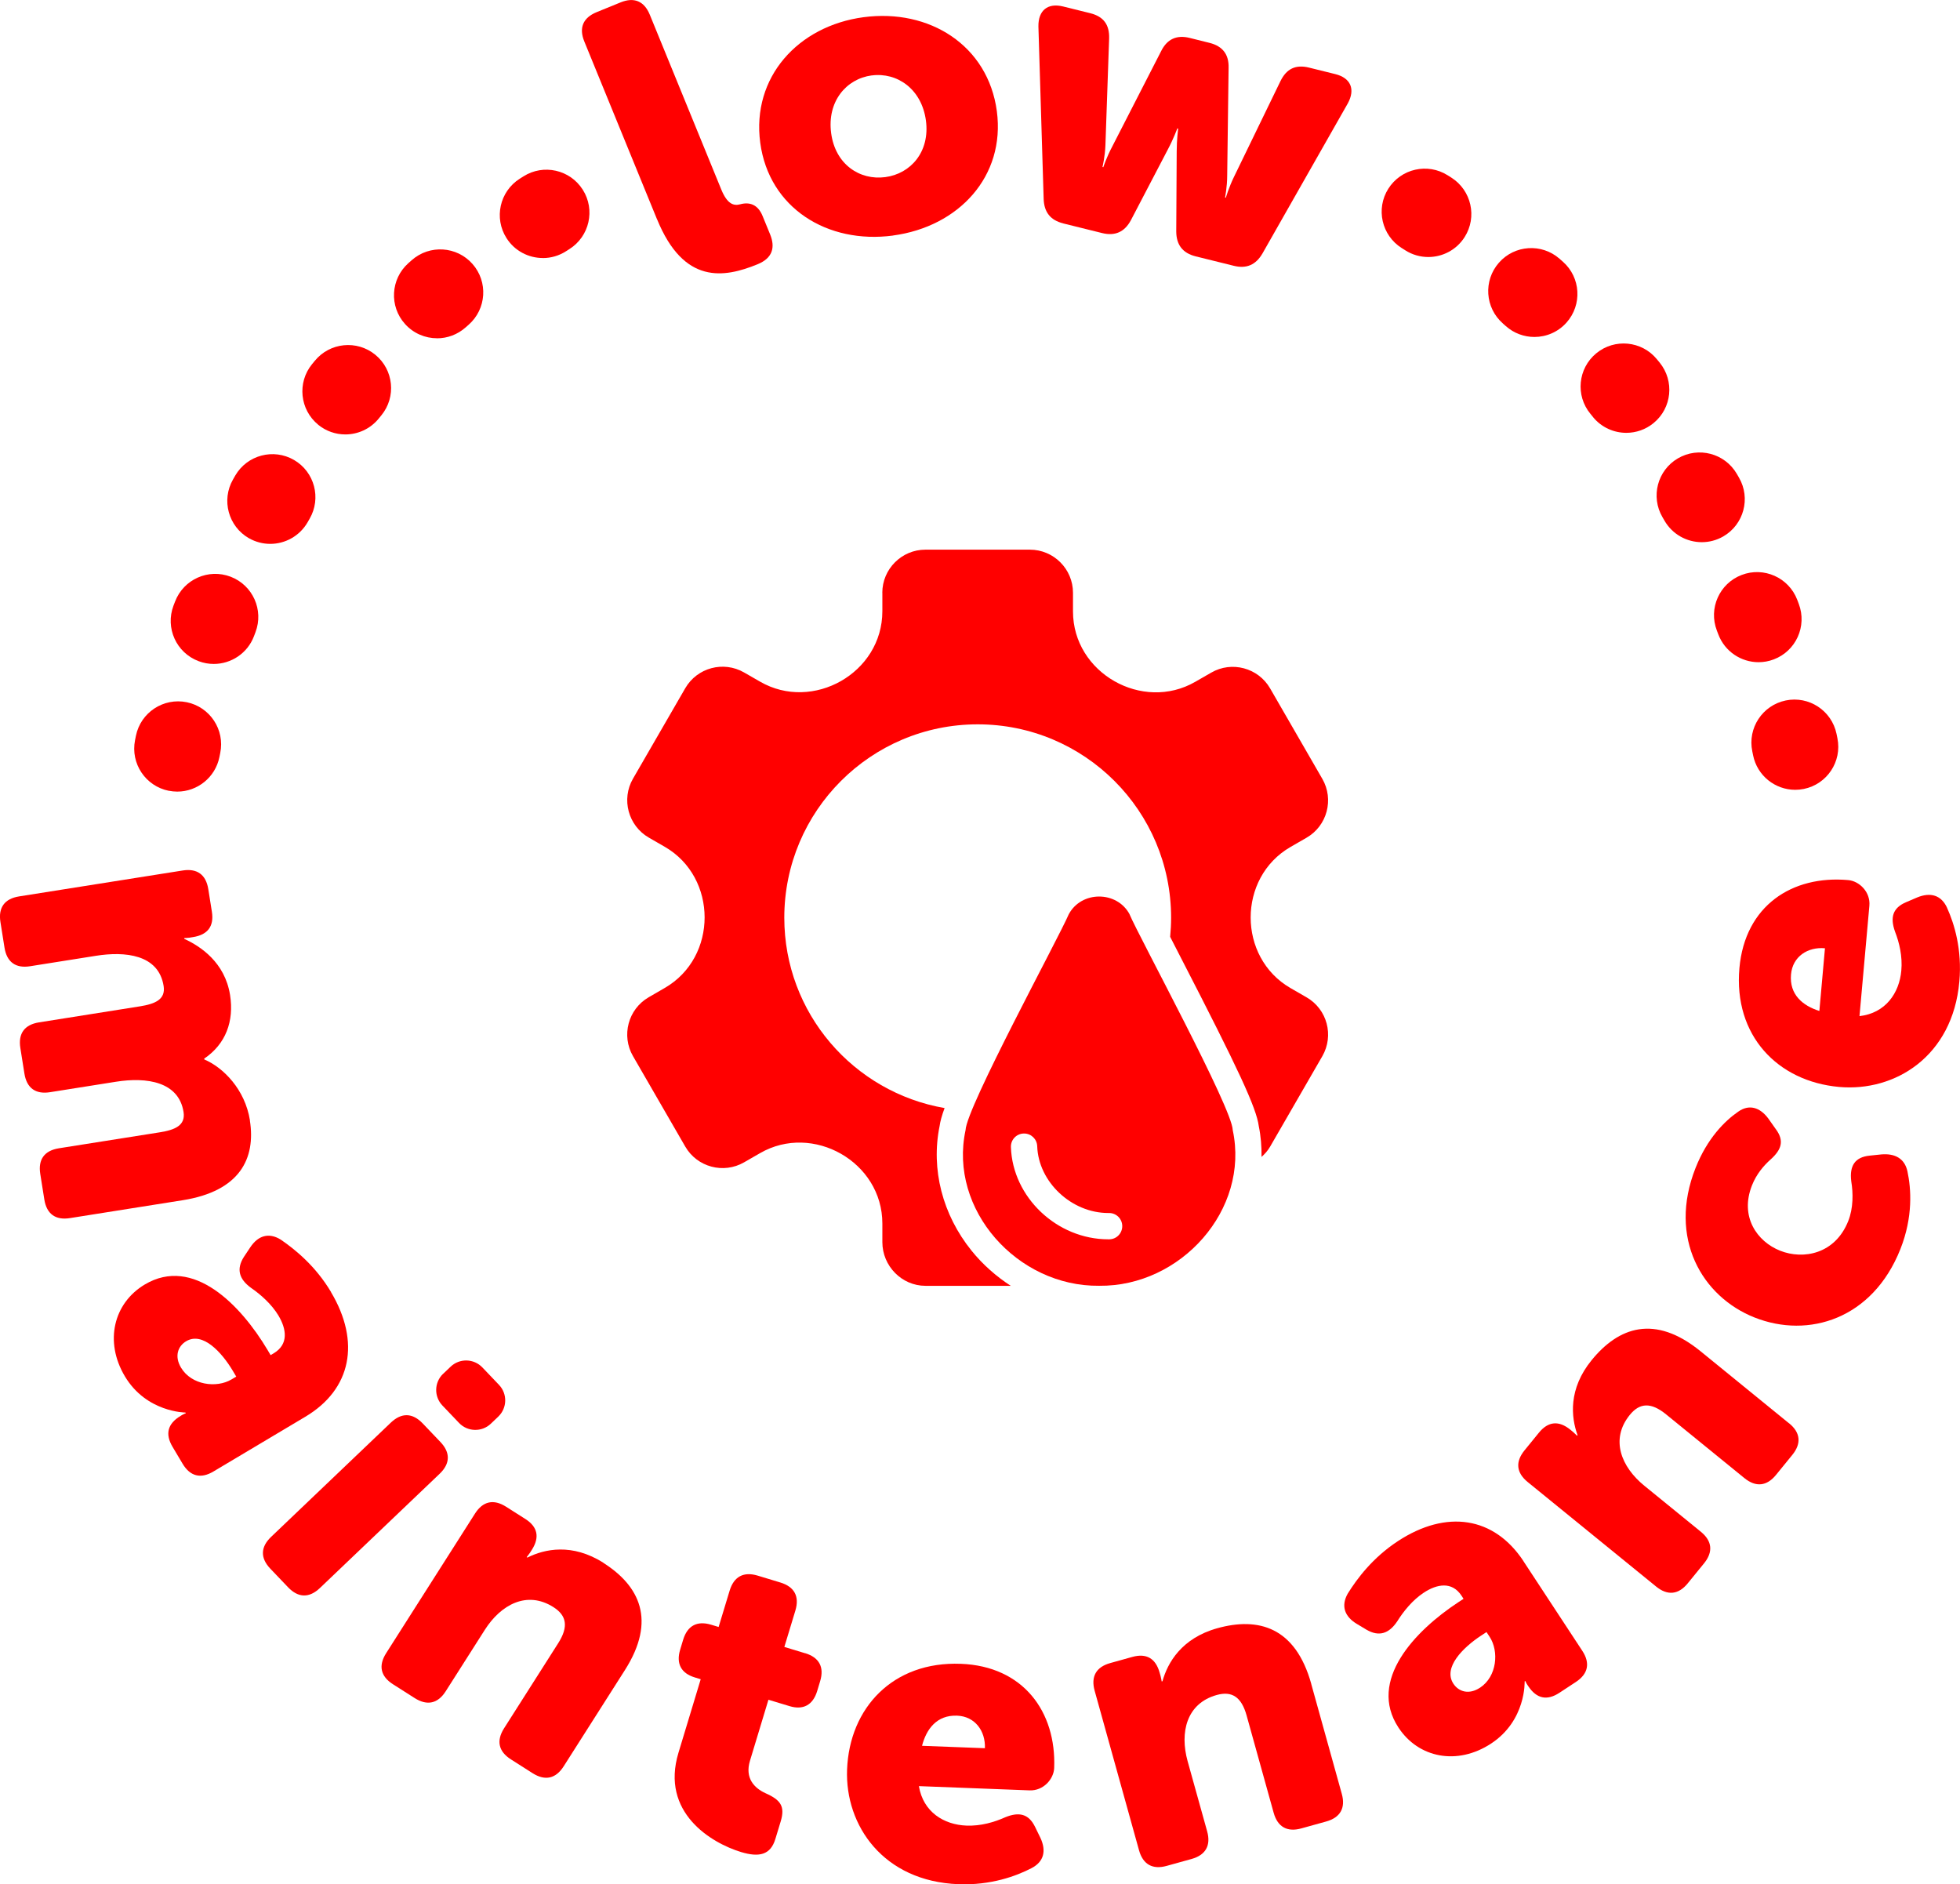
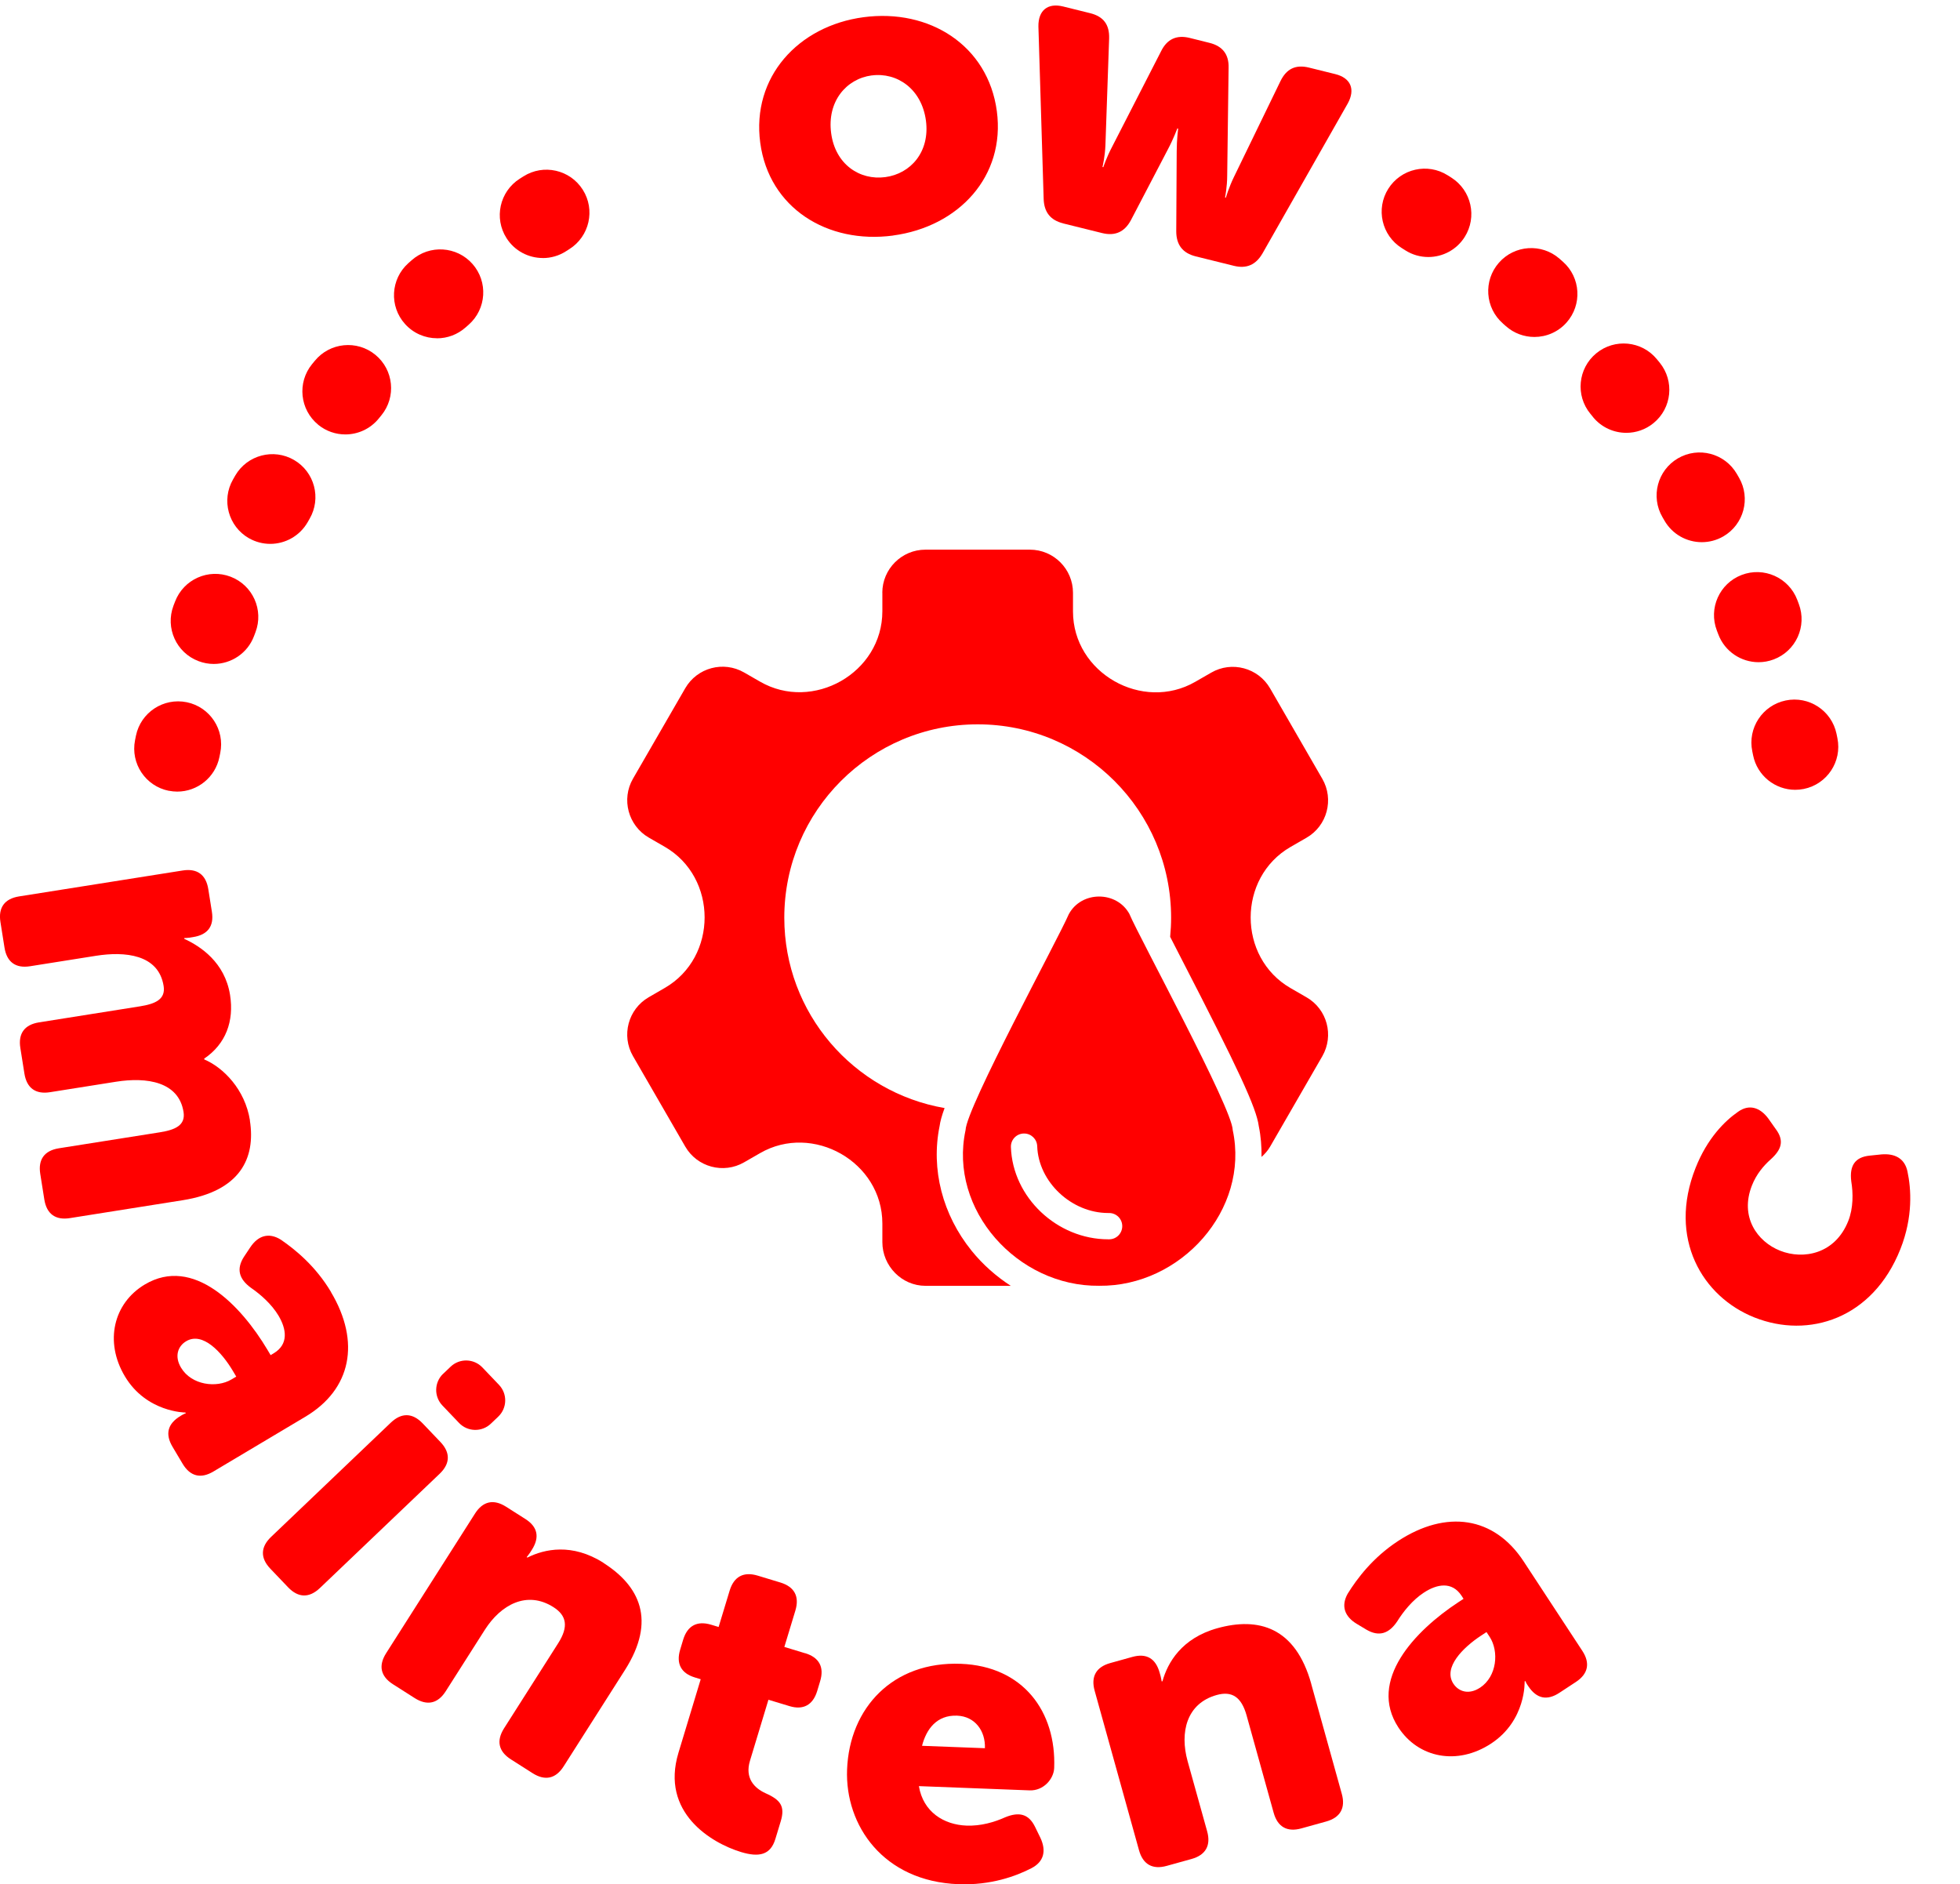
<svg xmlns="http://www.w3.org/2000/svg" id="Layer_2" data-name="Layer 2" viewBox="0 0 392.75 377.58">
  <defs>
    <style>
      .cls-1 {
        fill: red;
      }
    </style>
  </defs>
  <g id="Logo_Only" data-name="Logo Only">
    <g>
      <path class="cls-1" d="M63.77,85.12c1.6,1.3,3.52,1.93,5.43,1.93,2.5,0,4.99-1.09,6.69-3.18l.53-.65c3.02-3.68,2.47-9.12-1.21-12.13-3.68-3.02-9.12-2.47-12.13,1.21l-.56.68c-3,3.69-2.44,9.12,1.25,12.13Z" />
      <path class="cls-1" d="M87.57,67.79c2.05,0,4.1-.73,5.75-2.2l.6-.53c3.57-3.15,3.91-8.6.76-12.17-3.15-3.57-8.6-3.91-12.17-.76l-.69.61c-3.55,3.18-3.85,8.63-.67,12.17,1.7,1.9,4.06,2.87,6.42,2.87Z" />
      <path class="cls-1" d="M49.87,107.84c1.35.77,2.83,1.14,4.28,1.14,2.99,0,5.89-1.56,7.49-4.33l.4-.7c2.39-4.12.99-9.39-3.12-11.78-4.12-2.39-9.39-.99-11.78,3.12l-.45.79c-2.37,4.13-.94,9.4,3.19,11.77Z" />
      <path class="cls-1" d="M39.79,132.48c1,.38,2.03.56,3.04.56,3.49,0,6.77-2.13,8.07-5.58l.29-.77c1.7-4.45-.53-9.43-4.98-11.13s-9.43.53-11.13,4.98l-.32.83c-1.68,4.46.57,9.43,5.03,11.11Z" />
      <path class="cls-1" d="M108.78,51.71c1.59,0,3.19-.44,4.63-1.36l.69-.44c4.02-2.54,5.23-7.87,2.68-11.89-2.54-4.02-7.87-5.23-11.89-2.68l-.76.48c-4.01,2.56-5.19,7.89-2.63,11.9,1.64,2.58,4.43,3.98,7.27,3.98Z" />
      <path class="cls-1" d="M301.14,64.81l.6.53c1.64,1.46,3.69,2.18,5.73,2.18,2.38,0,4.74-.98,6.44-2.89,3.16-3.56,2.85-9.01-.71-12.17l-.69-.61c-3.58-3.14-9.03-2.78-12.16.8-3.14,3.58-2.78,9.03.8,12.16Z" />
      <path class="cls-1" d="M357.82,140.36c-4.66.97-7.66,5.53-6.69,10.19l.16.79c.82,4.09,4.42,6.92,8.44,6.92.56,0,1.14-.06,1.71-.17,4.67-.94,7.69-5.49,6.75-10.15l-.18-.89c-.97-4.66-5.53-7.66-10.19-6.69Z" />
      <path class="cls-1" d="M319.21,83.57c1.7,2.08,4.18,3.16,6.68,3.16,1.92,0,3.85-.64,5.45-1.95,3.69-3.01,4.23-8.44,1.22-12.13l-.56-.68c-3.02-3.68-8.46-4.2-12.13-1.18-3.68,3.03-4.21,8.46-1.18,12.13l.53.65Z" />
      <path class="cls-1" d="M344.03,126.35l.29.76c1.3,3.45,4.58,5.58,8.07,5.58,1.01,0,2.04-.18,3.04-.56,4.45-1.68,6.7-6.65,5.02-11.11l-.32-.85c-1.71-4.44-6.69-6.67-11.14-4.96-4.45,1.71-6.67,6.69-4.96,11.14Z" />
      <path class="cls-1" d="M280.91,49.72l.69.44c1.43.91,3.03,1.34,4.61,1.34,2.85,0,5.64-1.41,7.28-4,2.55-4.02,1.36-9.34-2.65-11.9l-.76-.48c-4.03-2.54-9.35-1.32-11.89,2.7-2.54,4.03-1.33,9.35,2.7,11.89Z" />
      <path class="cls-1" d="M333.12,103.61l.41.71c1.6,2.77,4.49,4.32,7.48,4.32,1.46,0,2.94-.37,4.3-1.15,4.12-2.38,5.54-7.65,3.16-11.77l-.45-.78c-2.4-4.11-7.68-5.5-11.79-3.1-4.11,2.4-5.5,7.68-3.1,11.79Z" />
      <path class="cls-1" d="M33.83,158.45c.57.11,1.13.17,1.69.17,4.03,0,7.63-2.84,8.45-6.94l.16-.79c.96-4.66-2.04-9.22-6.71-10.18-4.66-.95-9.22,2.04-10.18,6.71l-.18.9c-.93,4.67,2.1,9.21,6.77,10.14Z" />
-       <path class="cls-1" d="M131.66,43.93c5.36,13.12,13.4,11.78,20.15,9.02,3.03-1.24,3.56-3.4,2.51-5.98l-1.52-3.71c-.93-2.27-2.58-2.84-4.49-2.32-1.28.34-2.57-.01-3.78-2.97l-14.32-35.02c-1.12-2.73-3.15-3.58-5.88-2.46l-4.78,1.95c-2.73,1.12-3.58,3.15-2.46,5.88l14.57,35.63Z" />
      <path class="cls-1" d="M178.95,47.19c13.15-1.76,22.54-11.85,20.8-24.92-1.76-13.15-13.49-20.59-26.73-18.82-13.07,1.75-22.44,12-20.68,25.16,1.75,13.07,13.46,20.34,26.61,18.59ZM174.66,15.12c5.11-.68,10.03,2.71,10.88,9.04.83,6.25-3.04,10.65-8.15,11.33s-10.01-2.55-10.84-8.8c-.85-6.33,3-10.89,8.12-11.58Z" />
      <path class="cls-1" d="M213.05,44.77l7.79,1.93c2.62.65,4.53-.23,5.79-2.61l7.41-14.19c1.11-2.09,1.88-4.17,1.88-4.17l.16.04s-.29,2.21-.29,4.57l-.09,16.01c0,2.7,1.28,4.37,3.9,5.02l7.63,1.89c2.54.63,4.43-.17,5.78-2.53l17.07-30.02c1.54-2.82.59-5.09-2.51-5.86l-5.25-1.3c-2.7-.67-4.53.23-5.74,2.71l-9.32,19.2c-1.03,2.11-1.62,4.15-1.62,4.15l-.16-.04s.43-2.09.43-4.45l.28-21.53c.08-2.68-1.2-4.35-3.82-5l-3.97-.99c-2.62-.65-4.53.23-5.72,2.63l-9.82,19.16c-1.11,2.09-1.78,4.11-1.78,4.11l-.16-.04s.51-2.07.59-4.41l.74-21.33c.09-2.76-1.1-4.41-3.8-5.08l-5.41-1.34c-3.1-.77-5,.78-4.96,4l1.05,34.52c.08,2.72,1.38,4.31,3.92,4.94Z" />
      <path class="cls-1" d="M50.09,224.52c-.99-6.23-5.33-10.6-9.15-12.23l-.03-.16c4.34-2.93,6.02-7.51,5.19-12.76-1.04-6.55-5.94-9.76-9.16-11.24l-.03-.16s.66-.02,1.06-.08l.73-.12c2.91-.46,4.22-2.16,3.76-5.07l-.72-4.53c-.46-2.91-2.24-4.21-5.15-3.74l-32.76,5.19c-2.91.46-4.21,2.24-3.74,5.15l.81,5.1c.46,2.91,2.24,4.21,5.15,3.74l13.18-2.09c5.74-.91,12.55-.33,13.56,6.06.42,2.67-1.67,3.58-4.75,4.07l-20.22,3.21c-2.91.46-4.21,2.24-3.74,5.15l.81,5.1c.46,2.91,2.24,4.21,5.15,3.74l13.18-2.09c6.23-.99,12.6,0,13.56,6.06.42,2.67-1.67,3.58-4.75,4.07l-20.22,3.2c-2.91.46-4.21,2.24-3.74,5.15l.81,5.1c.46,2.91,2.24,4.21,5.15,3.74l22.57-3.58c11.49-1.82,14.67-8.38,13.47-15.98Z" />
      <path class="cls-1" d="M66.34,258.9c-3.1-5.21-7.17-8.51-10.07-10.5-2.43-1.51-4.58-.8-6.13,1.55l-1.26,1.89c-1.58,2.47-.96,4.48,1.41,6.21,1.93,1.33,4.13,3.26,5.52,5.58,1.59,2.67,2.07,5.72-.95,7.53l-.63.38-.63-1.06c-5.32-8.93-14.87-18.88-24.58-13.1-6.26,3.73-8.15,11.44-4,18.4,4.32,7.25,12.14,7.26,12.14,7.26l.08.14s-.32.1-.75.35l-.28.17c-2.67,1.59-3.14,3.68-1.63,6.22l2.01,3.38c1.51,2.53,3.64,3.07,6.17,1.56l18.43-10.98c9.22-5.49,11.09-14.99,5.13-24.98ZM46.36,276.42c-2.96,1.76-8,1.14-10.09-2.38-1.34-2.25-.65-4.29,1.04-5.29,3.31-1.97,7.14,2.23,9.36,5.96l.67,1.13-.99.59Z" />
      <path class="cls-1" d="M88.25,288.94l-3.56-3.73c-2.04-2.13-4.23-2.18-6.37-.15l-24,22.9c-2.13,2.04-2.18,4.24-.15,6.37l3.56,3.73c2.04,2.13,4.23,2.18,6.37.15l24-22.9c2.13-2.04,2.18-4.24.15-6.37Z" />
      <path class="cls-1" d="M93.3,272.66h2.05c2.49,0,4.5,2.02,4.5,4.5v4.83c0,2.49-2.02,4.5-4.5,4.5h-2.05c-2.49,0-4.51-2.02-4.51-4.51v-4.83c0-2.49,2.02-4.5,4.5-4.5Z" transform="translate(-166.9 142.38) rotate(-43.65)" />
      <path class="cls-1" d="M120.93,313.16c-6.29-4-11.83-2.77-15.25-1.06l-.14-.09s.42-.51.64-.85l.4-.62c1.58-2.49,1.18-4.59-1.31-6.17l-3.87-2.46c-2.49-1.58-4.64-1.11-6.22,1.38l-17.81,27.98c-1.58,2.49-1.11,4.64,1.38,6.22l4.35,2.77c2.49,1.58,4.64,1.11,6.22-1.38l7.83-12.3c3.21-5.04,8.44-7.93,13.76-4.54,2.62,1.67,3.06,3.89.95,7.21l-10.86,17.07c-1.58,2.49-1.11,4.64,1.38,6.22l4.35,2.77c2.49,1.58,4.64,1.11,6.22-1.38l12.27-19.28c6.38-10.02,2.89-16.9-4.29-21.47Z" />
      <path class="cls-1" d="M161.32,331.27l-4.15-1.26,2.21-7.29c.85-2.82-.18-4.76-3-5.62l-4.55-1.38c-2.82-.85-4.76.18-5.62,3l-2.21,7.29-1.49-.45c-2.82-.85-4.76.18-5.62,3.01l-.59,1.96c-.86,2.82.18,4.76,2.93,5.59l1.18.36-4.46,14.74c-3.63,11.99,6.59,18.08,12.55,19.89,3.61,1.09,5.9.59,6.87-2.62l1.07-3.53c.9-2.98.01-4.28-3-5.62-2.33-1.05-4.21-3.07-3.16-6.52l3.7-12.23,4.23,1.28c2.74.83,4.68-.21,5.54-3.03l.59-1.96c.86-2.82-.18-4.76-3-5.62Z" />
      <path class="cls-1" d="M192.52,333.39c-13.59-.52-22.3,8.82-22.78,21.18-.43,11.21,7.26,22.41,22.32,22.98,6.47.25,11.54-1.61,14.63-3.21,2.51-1.3,3-3.49,1.79-6.08l-1.06-2.17c-1.29-2.67-3.24-3.07-5.99-1.95-2.17.98-4.9,1.78-7.77,1.67-4.5-.17-8.67-2.71-9.53-7.91l22.18.85c2.78.11,4.84-2.27,4.93-4.48.43-11.29-6.19-20.4-18.71-20.88ZM184.76,349.82c.86-3.33,2.94-6.2,7.03-6.04,3.6.14,5.7,3.09,5.57,6.52l-12.6-.48Z" />
      <path class="cls-1" d="M262.76,337.43c-3.18-11.44-10.63-13.45-18.83-11.17-7.18,2-9.97,6.94-10.99,10.62l-.16.04s-.1-.65-.21-1.05l-.2-.71c-.79-2.84-2.63-3.94-5.47-3.15l-4.42,1.23c-2.84.79-3.92,2.71-3.13,5.55l8.89,31.96c.79,2.84,2.71,3.92,5.55,3.13l4.97-1.38c2.84-.79,3.92-2.71,3.13-5.55l-3.91-14.04c-1.6-5.76-.24-11.58,5.83-13.27,3-.83,4.94.33,5.99,4.11l5.42,19.49c.79,2.84,2.71,3.92,5.55,3.13l4.97-1.38c2.84-.79,3.92-2.71,3.13-5.55l-6.12-22.01Z" />
-       <path class="cls-1" d="M305.3,312.85c-5.89-8.97-15.46-10.42-25.19-4.04-5.07,3.33-8.19,7.53-10.05,10.52-1.4,2.49-.6,4.61,1.82,6.06l1.95,1.17c2.53,1.47,4.52.76,6.15-1.68,1.24-1.99,3.07-4.27,5.33-5.75,2.6-1.71,5.63-2.32,7.56.62l.4.62-1.03.67c-8.7,5.71-18.22,15.68-12.01,25.13,4,6.09,11.78,7.65,18.56,3.2,7.05-4.63,6.72-12.45,6.72-12.45l.14-.09s.11.32.38.73l.18.27c1.71,2.6,3.82,2.98,6.28,1.36l3.29-2.16c2.46-1.62,2.91-3.77,1.29-6.24l-11.78-17.94ZM296.56,338.18c-2.19,1.44-4.25.83-5.33-.81-2.11-3.22,1.91-7.23,5.54-9.62l1.1-.72.63.96c1.89,2.88,1.49,7.94-1.93,10.19Z" />
-       <path class="cls-1" d="M358.49,285.2l-17.72-14.43c-9.21-7.5-16.45-4.83-21.83,1.77-4.71,5.78-4.13,11.43-2.83,15.02l-.1.13s-.46-.48-.77-.74l-.57-.47c-2.29-1.86-4.42-1.7-6.29.59l-2.9,3.56c-1.86,2.29-1.64,4.48.65,6.34l25.73,20.94c2.29,1.86,4.48,1.64,6.34-.65l3.26-4c1.86-2.29,1.64-4.48-.65-6.34l-11.31-9.21c-4.64-3.77-6.89-9.31-2.91-14.2,1.96-2.41,4.22-2.59,7.27-.1l15.69,12.77c2.29,1.86,4.48,1.64,6.34-.65l3.26-4c1.86-2.29,1.64-4.48-.65-6.34Z" />
+       <path class="cls-1" d="M305.3,312.85c-5.89-8.97-15.46-10.42-25.19-4.04-5.07,3.33-8.19,7.53-10.05,10.52-1.4,2.49-.6,4.61,1.82,6.06l1.95,1.17c2.53,1.47,4.52.76,6.15-1.68,1.24-1.99,3.07-4.27,5.33-5.75,2.6-1.71,5.63-2.32,7.56.62l.4.62-1.03.67c-8.7,5.71-18.22,15.68-12.01,25.13,4,6.09,11.78,7.65,18.56,3.2,7.05-4.63,6.72-12.45,6.72-12.45l.14-.09s.11.32.38.73l.18.27c1.71,2.6,3.82,2.98,6.28,1.36l3.29-2.16c2.46-1.62,2.91-3.77,1.29-6.24ZM296.56,338.18c-2.19,1.44-4.25.83-5.33-.81-2.11-3.22,1.91-7.23,5.54-9.62l1.1-.72.63.96c1.89,2.88,1.49,7.94-1.93,10.19Z" />
      <path class="cls-1" d="M376.97,231.32l-2.3.24c-3.03.3-4.08,2.08-3.71,5.14.39,2.36.43,5.37-.6,7.96-2.62,6.62-8.99,7.8-13.64,5.96-4.65-1.84-8.13-6.83-5.66-13.08.9-2.29,2.37-3.99,3.74-5.21,2.18-1.96,2.8-3.74,1.01-6.12l-1.47-2.08c-1.67-2.25-3.86-2.94-6.07-1.35-2.67,1.85-6.16,5.31-8.51,11.25-5.58,14.09,1.32,25.81,11.83,29.97,10.81,4.28,23.67.3,29.22-13.72,2.56-6.47,2.15-12.1,1.41-15.56-.56-2.6-2.52-3.64-5.26-3.4Z" />
-       <path class="cls-1" d="M390.17,181.92c-1.17-2.57-3.33-3.18-5.98-2.1l-2.22.95c-2.73,1.15-3.24,3.08-2.25,5.88.87,2.22,1.53,4.99,1.27,7.84-.4,4.49-3.15,8.52-8.38,9.12l1.98-22.11c.25-2.77-2.02-4.95-4.23-5.15-11.26-1.01-20.69,5.14-21.81,17.62-1.21,13.54,7.67,22.72,19.98,23.83,11.17,1,22.75-6.1,24.09-21.11.58-6.44-1.02-11.6-2.46-14.78ZM364.56,202.57c-3.28-1.03-6.04-3.25-5.67-7.33.32-3.59,3.37-5.54,6.8-5.23l-1.12,12.56Z" />
      <path class="cls-1" d="M176.81,118.75v3.73c0,12.38-13.94,20.21-24.5,14.11l-3.2-1.84c-4.14-2.38-9.41-.97-11.8,3.16l-10.47,18.12c-2.38,4.12-.96,9.41,3.16,11.8l3.21,1.85c10.63,6.14,10.66,22.13,0,28.28l-3.21,1.86c-4.13,2.38-5.54,7.68-3.16,11.8l10.47,18.12c2.37,4.12,7.67,5.55,11.8,3.16l3.2-1.84c10.56-6.1,24.5,1.75,24.5,14.11v3.73c0,4.76,3.87,8.75,8.64,8.75h17.09c-2.93-1.9-5.6-4.25-7.84-7.02-5.85-7.24-8.18-16.34-6.42-24.99.12-.9.43-2.06,1-3.61-18.24-3.16-32.12-19.01-32.12-38.14,0-21.41,17.36-38.75,38.76-38.75s38.75,17.34,38.75,38.75c0,1.29-.07,2.57-.19,3.83.68,1.32,1.41,2.74,2.15,4.19,11.55,22.4,15.14,30.09,15.61,33.76.42,2.04.58,4.1.55,6.15.66-.59,1.26-1.26,1.72-2.06l10.46-18.12c2.38-4.14.98-9.41-3.16-11.8h0s-3.21-1.85-3.21-1.85c-10.64-6.14-10.66-22.13,0-28.28l3.21-1.85c4.13-2.38,5.54-7.68,3.16-11.8l-10.46-18.12c-2.38-4.12-7.68-5.55-11.8-3.16l-3.2,1.84c-10.56,6.09-24.5-1.74-24.5-14.11v-3.73c0-4.76-3.87-8.64-8.64-8.64h-20.93c-4.76,0-8.64,3.88-8.64,8.64Z" />
      <path class="cls-1" d="M226.35,183.2c-2.54-4.74-9.66-4.74-12.19,0-2.06,4.82-20.53,38.75-20.68,43.26-3.43,15.95,10.41,31.37,26.77,31.18,16.36.19,30.19-15.23,26.77-31.18h0c-.05-4.33-18.75-38.67-20.68-43.26ZM222.28,248.33h-.21c-10.26,0-19.17-8.41-19.5-18.48-.05-1.46,1.09-2.67,2.55-2.72h.09c1.42,0,2.58,1.12,2.63,2.55.24,7.16,6.87,13.38,14.23,13.38h.18c1.44,0,2.62,1.16,2.63,2.61.01,1.46-1.15,2.65-2.6,2.66Z" />
    </g>
  </g>
</svg>